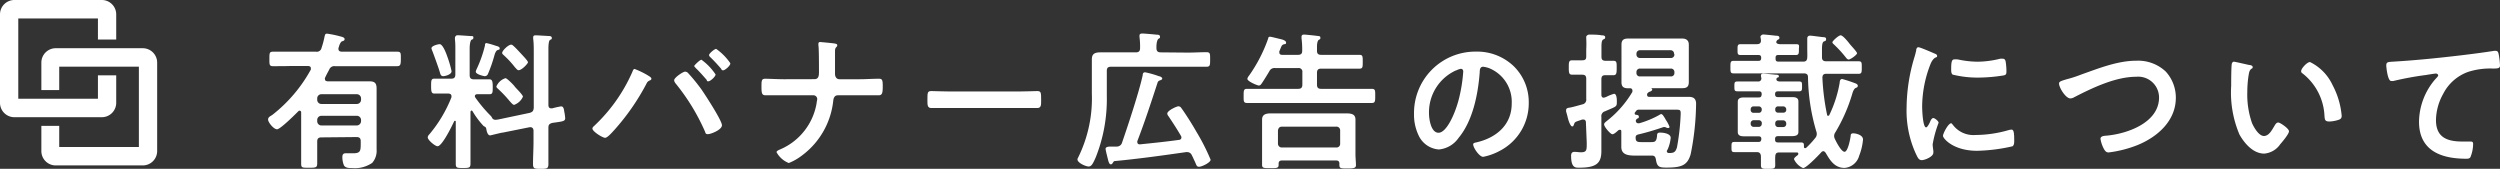
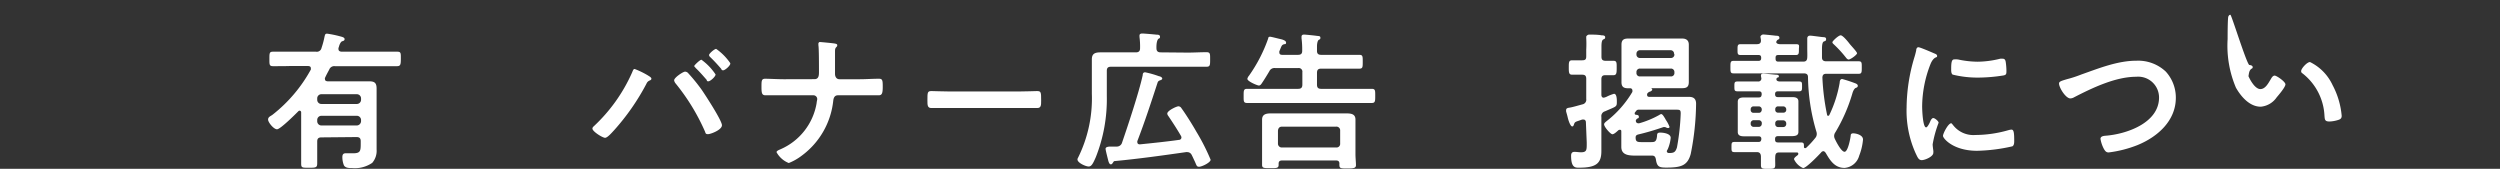
<svg xmlns="http://www.w3.org/2000/svg" viewBox="0 0 302.24 20.41">
  <rect x="0" y="0" width="302.24" height="20.41" fill="#333333" stroke="none" />
  <defs>
    <style>.cls-1{fill:#fff;}</style>
  </defs>
  <g id="レイヤー_2" data-name="レイヤー 2">
    <g id="コンテンツ">
      <path class="cls-1" d="M38.86,16.61c-.36,0-.51.14-.51.5v.33c0,.75,0,1.53,0,2.28,0,.54-.14.56-1,.56s-.94,0-.94-.54c0-.76,0-1.53,0-2.3V13.6a.2.2,0,0,0-.18-.22.22.22,0,0,0-.17.08c-.36.36-2.17,2.17-2.57,2.17s-1.08-.84-1.08-1.17.3-.41.54-.59a17.76,17.76,0,0,0,4.63-5.46.65.65,0,0,0,0-.16c0-.2-.14-.25-.32-.27h-2.2C34.48,8,33.76,8,33,8c-.45,0-.43-.22-.43-.89s0-.86.43-.86c.74,0,1.46,0,2.2,0h3a.58.58,0,0,0,.67-.45,10.48,10.48,0,0,0,.36-1.34c.07-.32.11-.39.32-.39a12.53,12.53,0,0,1,1.48.3c.34.09.63.15.63.36s-.2.22-.32.27-.27.31-.34.56a1.68,1.68,0,0,1-.08.24.7.7,0,0,0,0,.14c0,.22.18.29.36.31h4.55c.72,0,1.46,0,2.2,0,.45,0,.43.18.43.86S48.42,8,48,8C47.21,8,46.49,8,45.77,8H40.5a.65.65,0,0,0-.7.42c-.17.32-.35.64-.51,1a.25.25,0,0,0,0,.16c0,.18.14.23.3.25h3.64c.47,0,.92,0,1.39,0,.66,0,.91.19.91.88,0,.5,0,1,0,1.48V16.7c0,.45,0,.9,0,1.37A2.23,2.23,0,0,1,45,19.69a3.73,3.73,0,0,1-2.44.63c-.35,0-.85,0-1-.38a2.7,2.7,0,0,1-.17-.94c0-.29.09-.47.4-.47s.58,0,.92,0c.88,0,.9-.31.9-1.19v-.27c0-.36-.16-.5-.51-.5Zm4.79-4.72a.51.51,0,0,0-.51-.5H38.86a.5.5,0,0,0-.51.5v.18a.5.5,0,0,0,.51.5h4.28a.51.51,0,0,0,.51-.5Zm0,2.61a.51.51,0,0,0-.51-.5H38.86a.5.5,0,0,0-.51.5v.16a.51.51,0,0,0,.51.51h4.28a.53.53,0,0,0,.51-.51Z" />
-       <path class="cls-1" d="M64.06,13.64c.34-.11.43-.24.47-.6V6.36c0-.57,0-1.17-.07-1.67,0-.06,0-.13,0-.18,0-.22.16-.24.32-.24s1.14.06,1.48.08c.16,0,.45,0,.45.23s-.09.16-.22.25-.19.51-.19,1.08v6.77c0,.24.08.42.35.42h.11a8.94,8.94,0,0,1,1.08-.24c.31,0,.35.42.38.65a5.49,5.49,0,0,1,.11.77c0,.4-.31.4-1.57.58-.36.11-.46.23-.46.59v1.63c0,.91,0,1.83,0,2.77,0,.54-.2.56-.92.56s-.94,0-.94-.56c0-.94.06-1.86.06-2.77V15.81c0-.23-.11-.43-.36-.43l-.11,0-3.24.65c-.18,0-1.46.34-1.53.34-.32,0-.43-.54-.47-.79s-.22-.27-.32-.34a10,10,0,0,1-1.34-1.79s-.07-.09-.12-.09-.13.09-.13.17v3.71c0,.84,0,1.69,0,2.52,0,.52-.15.55-.88.55s-.9,0-.9-.5c0-.86,0-1.71,0-2.57V14.73c0-.07,0-.12-.09-.12s-.07,0-.11.07c-.23.49-1.44,3-2,3-.29,0-1.19-.74-1.19-1.08a.57.57,0,0,1,.18-.34,16.2,16.2,0,0,0,2.69-4.5.76.76,0,0,0,0-.15c0-.21-.18-.29-.36-.3h-.19c-.6,0-1.17,0-1.52,0s-.39-.25-.39-.9,0-.9.39-.9.92,0,1.52,0h.54c.34,0,.48-.15.48-.51V5.93c0-.38,0-.77-.05-1.15,0-.06,0-.15,0-.22s.09-.3.31-.3,1.38.09,1.63.1.29,0,.29.2-.14.2-.23.25-.22.4-.22,1.07v3.2c0,.36.15.51.51.51h.36c.59,0,1.17,0,1.51,0s.41.23.41.9,0,.9-.39.9-.92,0-1.5,0c-.12,0-.27.07-.27.23a.32.32,0,0,0,.06.18,17.32,17.32,0,0,0,1.83,2.18.72.72,0,0,1,.18.25.45.45,0,0,0,.47.25,2.08,2.08,0,0,0,.36-.05ZM53.58,9.21c-.3,0-.34-.26-.41-.49-.13-.47-.69-2-.87-2.48a2.12,2.12,0,0,1-.14-.4c0-.31.81-.5,1-.5s.51.34.9,1.45a13.25,13.25,0,0,1,.53,1.8C54.63,9,53.83,9.21,53.58,9.21ZM59.9,5.52c.23.07.51.12.51.32s-.11.16-.22.2-.25.11-.4.59A17,17,0,0,1,59,8.92a.42.42,0,0,1-.38.29c-.13,0-1.1-.22-1.1-.54a1.07,1.07,0,0,1,.11-.33,14.58,14.58,0,0,0,1-2.84c0-.13,0-.29.2-.29A10.8,10.8,0,0,1,59.9,5.52Zm2.25,7.16c-.12,0-.32-.21-.57-.5a14.82,14.82,0,0,0-1.34-1.41c-.09-.09-.23-.18-.23-.32a1.78,1.78,0,0,1,1.1-1c.18,0,1,.83,1.11,1s1,1,1,1.24A1.84,1.84,0,0,1,62.15,12.68Zm.54-4.19c-.12,0-.25-.15-.47-.4A11.3,11.3,0,0,0,60.93,6.7c-.09-.09-.22-.18-.22-.3,0-.29.76-1,1.08-1,.15,0,.22.1.33.19.32.29.61.62.91.94s.8.85.8,1S63.09,8.49,62.69,8.49Z" />
      <path class="cls-1" d="M78.3,9.1c.16.11.45.25.45.41s-.16.2-.27.25a.7.7,0,0,0-.33.37,27.7,27.7,0,0,1-3.92,5.63c-.22.23-.78.9-1.08.9s-1.53-.76-1.53-1.12a.38.38,0,0,1,.14-.25,19.9,19.9,0,0,0,4.66-6.53c.11-.26.15-.42.31-.42A10.19,10.19,0,0,1,78.3,9.1Zm4.93-.22a21,21,0,0,1,1.62,2c.43.63,2.43,3.69,2.43,4.26s-1.37,1.08-1.69,1.08-.29-.16-.36-.32a25.21,25.21,0,0,0-3.55-5.81.79.79,0,0,1-.18-.38c0-.33,1.08-1.05,1.33-1.05A.54.54,0,0,1,83.23,8.88ZM86.51,9c0,.26-.63.83-.87.83s-.16-.11-.21-.18c-.44-.5-.87-1-1.34-1.44,0-.05-.16-.14-.16-.23s.69-.76.87-.76A6.9,6.9,0,0,1,86.51,9Zm1.78-1.31c0,.25-.63.81-.86.81s-.18-.11-.24-.18c-.43-.5-.84-.95-1.33-1.42a.4.4,0,0,1-.14-.24c0-.19.66-.75.86-.75A6.75,6.75,0,0,1,88.29,7.64Z" />
      <path class="cls-1" d="M98.47,9.57c.51,0,.54-.45.54-.85V8.47c0-.45,0-2.7-.07-3,0,0,0-.16,0-.21s.07-.18.17-.18,1.61.14,1.84.19.27.09.27.22a.23.23,0,0,1-.09.18c-.16.16-.18.27-.18.59v.29c0,.79,0,1.59,0,2.38,0,.34.17.65.54.65h2.4c.79,0,1.58-.06,2.38-.06.43,0,.45.22.45,1s-.11,1-.49,1l-2.34,0H101.3c-.39,0-.52.3-.56.63a9.49,9.49,0,0,1-3.8,6.66,6.65,6.65,0,0,1-1.58.9,2.9,2.9,0,0,1-1.48-1.31c0-.18.35-.29.49-.36a7.41,7.41,0,0,0,4.36-5.6c0-.13.07-.35.07-.47a.46.46,0,0,0-.43-.45H94.8c-.75,0-1.65,0-2.25,0-.43,0-.49-.25-.49-1s0-1,.45-1,1.57.06,2.29.06Z" />
      <path class="cls-1" d="M123.14,11.06c.82,0,2-.05,2.23-.05.49,0,.5.14.5,1.13,0,.58,0,.92-.48.92-.76,0-1.52,0-2.25,0h-8.29c-.73,0-1.49,0-2.25,0-.47,0-.48-.34-.48-.9,0-1,0-1.15.5-1.15.24,0,1.48.05,2.23.05Z" />
      <path class="cls-1" d="M143.6,6.36c.76,0,1.5-.05,2.25-.05.47,0,.45.2.45.88s0,.88-.45.88c-.75,0-1.49,0-2.25,0h-9.29c-.36,0-.5.14-.5.5v3.08A19,19,0,0,1,132.48,19c-.36.83-.54,1.13-.87,1.13s-1.35-.43-1.35-.86a.43.43,0,0,1,.07-.2A16.12,16.12,0,0,0,132,11.33V8.85c0-.56,0-1.12,0-1.68,0-.72.43-.84,1.06-.84s1.22,0,1.85,0h2.41c.36,0,.51-.16.51-.5a9,9,0,0,0-.07-1.37s0-.11,0-.16c0-.2.16-.25.34-.25s1.37.1,1.71.14c.15,0,.43,0,.43.25s-.1.16-.21.27-.24.45-.22,1.12c0,.34.16.5.51.5ZM141.23,14a.46.46,0,0,1-.11-.27c0-.36,1.13-.88,1.35-.88a.44.44,0,0,1,.36.23c.54.74,1.33,2,1.8,2.83a25.42,25.42,0,0,1,1.73,3.4c0,.34-1.06.85-1.39.85s-.3-.18-.56-.72c-.09-.18-.19-.42-.34-.71a.59.59,0,0,0-.54-.34.34.34,0,0,0-.14,0c-2.87.41-5.73.81-8.59,1.08-.15,0-.16.07-.24.18s-.12.22-.27.22-.25-.22-.32-.51-.31-1.2-.31-1.37.18-.25.51-.27l.41,0,.47,0a.66.66,0,0,0,.61-.5c.69-2,2.07-6.16,2.49-8.14,0-.2.07-.34.3-.34a11.75,11.75,0,0,1,1.68.48c.12,0,.38.13.38.27s-.15.18-.31.24a.39.39,0,0,0-.25.25c-.78,2.38-1.55,4.75-2.45,7.08a.39.39,0,0,0,0,.14c0,.13.09.27.34.25,1.57-.16,3.14-.32,4.7-.54a.29.29,0,0,0,.29-.29.41.41,0,0,0-.05-.18C142.27,15.56,141.75,14.77,141.23,14Z" />
      <path class="cls-1" d="M156.92,6.63c.36,0,.51-.14.51-.48a11,11,0,0,0-.08-1.53c0-.06,0-.13,0-.18,0-.2.14-.26.3-.26s1.24.11,1.51.15.47,0,.47.23-.09.18-.21.27-.2.4-.2.79v.54c0,.35.18.47.5.47h2.52c.7,0,1.39,0,2.09,0,.43,0,.42.19.42.84s0,.83-.42.83c-.7,0-1.39,0-2.09,0h-2.52c-.36,0-.5.15-.5.51v1.42c0,.36.14.51.5.51h3.89c.74,0,1.48,0,2.23,0,.44,0,.42.22.42.85s0,.86-.42.86c-.73,0-1.49,0-2.23,0H153c-.74,0-1.5,0-2.23,0-.44,0-.42-.22-.42-.86s0-.85.42-.85c.73,0,1.49,0,2.23,0h3.94c.36,0,.51-.15.51-.51V8.74a.44.44,0,0,0-.51-.51h-2.77a.68.68,0,0,0-.72.4c-.24.4-.6,1-.87,1.39-.1.16-.21.32-.39.32s-1.39-.5-1.39-.81a.88.88,0,0,1,.2-.38,18.13,18.13,0,0,0,2.32-4.5c0-.12.07-.21.22-.21s1,.23,1.24.28.7.18.7.42-.12.18-.25.21c-.29.09-.29.2-.56.85a.38.38,0,0,0,0,.16c0,.27.27.27.34.27ZM155,19.4c-.29,0-.42.12-.42.39v.15c0,.39-.25.39-1,.39s-1,0-1-.39,0-.9,0-1.33V15.54c0-.36,0-.72,0-1.08,0-.66.52-.75,1.06-.75l1.55,0h6.07l1.53,0c.54,0,1.08.07,1.08.74,0,.36,0,.73,0,1.09v3.1c0,.43.06,1,.06,1.33s-.24.4-1,.4-1,0-1-.38a.79.79,0,0,1,0-.2c0-.27-.13-.39-.41-.39Zm6.53-1.57a.44.44,0,0,0,.49-.48V15.8a.45.45,0,0,0-.49-.49H155c-.32,0-.47.18-.5.49v1.55a.46.46,0,0,0,.5.48Z" />
-       <path class="cls-1" d="M183,8a6.07,6.07,0,0,1,1.82,4.43,6.47,6.47,0,0,1-3.51,5.81,7,7,0,0,1-2,.72c-.47,0-1.21-1.11-1.21-1.51,0-.18.27-.21.45-.25,2.36-.56,4.21-2.11,4.21-4.68A4.38,4.38,0,0,0,180,8.23a3.35,3.35,0,0,0-.68-.16c-.42,0-.42.4-.43.7-.2,2.63-.83,5.84-2.56,7.91a3.25,3.25,0,0,1-2.38,1.39,2.92,2.92,0,0,1-2.45-1.71,5.76,5.76,0,0,1-.55-2.56,7.42,7.42,0,0,1,7.47-7.56A6.4,6.4,0,0,1,183,8Zm-7,.52a5.56,5.56,0,0,0-3.24,5.19c0,.66.23,2.34,1.15,2.34s1.91-2.06,2.41-3.89a18.77,18.77,0,0,0,.58-3.51c0-.18-.09-.33-.29-.33A2,2,0,0,0,176,8.54Z" />
      <path class="cls-1" d="M191.73,14.81c0-.2-.09-.36-.3-.36h-.15l-.43.15c-.43.14-.47.18-.56.43s-.11.25-.23.25-.33-.32-.51-1c-.05-.23-.12-.48-.21-.79a.65.65,0,0,1,0-.2c0-.23.25-.25.49-.29.39-.07,1.09-.28,1.51-.39a.57.57,0,0,0,.43-.65V9.53c0-.36-.14-.5-.5-.5s-.8,0-1.19,0-.42-.21-.42-.86,0-.88.42-.88.77,0,1.19,0,.5-.14.5-.5V6a12.73,12.73,0,0,0,0-1.39s0-.12,0-.18.16-.25.36-.25,1.13,0,1.48.09c.16,0,.45,0,.45.23s-.13.2-.26.29-.19.34-.19.85V6.85c0,.32.1.48.45.5l1,0c.41,0,.39.25.39.84s0,.9-.39.9l-1,0c-.34,0-.46.16-.46.5v1.86c0,.18.07.36.28.36a1.32,1.32,0,0,0,.38-.13,5.09,5.09,0,0,1,.87-.34c.36,0,.34.79.34,1,0,.6-.09.52-1.44,1.12a.6.6,0,0,0-.43.68v3c0,.38,0,.76,0,1.13,0,1.48-.64,2-2.66,2-.45,0-1,.07-1-1.44,0-.27.09-.47.4-.47s.52.05.79.05c.74,0,.7-.32.7-1.19Zm5.62-3.89a.26.26,0,0,0-.29-.25h-.25c-.54,0-.78-.2-.78-.74,0-.34,0-.69,0-1V6.4c0-.33,0-.67,0-1,0-.56.26-.74.8-.74.39,0,.79,0,1.17,0h4.21c.4,0,.77,0,1.17,0s.79.16.79.74c0,.34,0,.68,0,1V8.92c0,.32,0,.67,0,1,0,.57-.25.74-.79.74l-1.17,0h-2.59s0,0,0,0,0,0,0,0,.13.09.13.18-.18.22-.29.24a.59.59,0,0,0-.33.27.7.7,0,0,0,0,.14c0,.16.12.22.27.22h3.47l1.32,0c.57,0,.86.25.86.83a32.06,32.06,0,0,1-.65,6.08c-.39,1.41-1.17,1.64-2.95,1.64-.86,0-1.13-.09-1.26-1-.07-.33-.18-.45-.5-.45h-1.55c-.92,0-2.13.1-2.13-1.05,0-.29,0-.56,0-.83v-1c0-.13,0-.24-.18-.24a.28.28,0,0,0-.18.06c-.16.14-.5.48-.72.48s-1-.88-1-1.2c0-.16.22-.31.32-.4a12.53,12.53,0,0,0,3.08-3.49A.38.38,0,0,0,197.35,10.92Zm4.16,7.34c0,.15.09.22.23.24.6,0,.81-.07,1-.69a27.83,27.83,0,0,0,.45-4.08c0-.44-.09-.47-.57-.47h-4.47a.37.37,0,0,0-.34.14l-.18.24s0,0,0,.09.05.12.12.14.38,0,.38.23-.09.18-.2.24a.53.53,0,0,0-.16.2.18.18,0,0,0,0,.1.27.27,0,0,0,.27.26.33.33,0,0,0,.15,0,11.15,11.15,0,0,0,2.41-1,.61.61,0,0,1,.23-.11c.16,0,.33.31.42.45a2.25,2.25,0,0,1,.14.25,3.76,3.76,0,0,1,.45.85c0,.09-.09.14-.18.14a.46.46,0,0,1-.2-.05.68.68,0,0,0-.2-.07l-.14,0c-1,.34-2,.65-3.08.9-.2.06-.3.15-.3.36,0,.49.18.56.7.56h1.11c.47,0,.71,0,.78-.76,0-.28.07-.39.38-.39s1.27.09,1.27.63a4.53,4.53,0,0,1-.36,1.39A1.25,1.25,0,0,0,201.51,18.26Zm.88-11.75a.42.42,0,0,0-.43-.44h-3.69a.42.42,0,0,0-.43.44v.07a.41.41,0,0,0,.43.43H202a.41.41,0,0,0,.43-.43Zm-4.12,1.78a.41.41,0,0,0-.43.43v.09a.4.4,0,0,0,.43.43H202a.4.4,0,0,0,.43-.43V8.72a.41.41,0,0,0-.43-.43Z" />
      <path class="cls-1" d="M212.41,18.39h-.61c-.7,0-1.38,0-2.09,0-.39,0-.38-.15-.38-.62s0-.61.38-.61c.71,0,1.39,0,2.09,0h.79c.24,0,.31-.09.35-.33V16.8c0-.23-.11-.32-.35-.32H212l-1.15,0c-.38,0-.76-.07-.76-.52,0-.18,0-.36,0-.62V12.9c0-.24,0-.43,0-.6,0-.46.4-.52.78-.52l1.13,0h.63c.24,0,.31-.09.35-.34v-.07c0-.24-.11-.33-.35-.33h-.81c-.59,0-1.17,0-1.76,0-.38,0-.38-.15-.38-.6s0-.59.4-.59l1.74,0h.71a.36.36,0,0,0,.41-.41,1.77,1.77,0,0,1-.05-.32c0-.18.16-.22.3-.22s1.23.11,1.5.13c.1,0,.37,0,.37.18s-.12.14-.21.19a.24.24,0,0,0-.09.18c0,.2.21.26.38.27h.57c.6,0,1.17,0,1.77,0,.39,0,.38.14.38.59s0,.6-.38.6c-.58,0-1.17,0-1.77,0h-.75c-.26,0-.36.11-.36.34v0c0,.25.1.36.34.36h.57l1.14,0c.38,0,.77.06.77.52,0,.18,0,.36,0,.6v2.46c0,.26,0,.44,0,.62,0,.45-.34.52-.91.52l-1,0h-.55c-.26,0-.36.11-.36.34v.08c0,.23.1.34.34.34h.68c.7,0,1.39,0,2.09,0,.38,0,.38.15.38.49,0,.11,0,.2.16.2a.16.16,0,0,0,.13-.06,10.77,10.77,0,0,0,1.08-1.17.74.74,0,0,0,.18-.49.87.87,0,0,0-.06-.32,24.12,24.12,0,0,1-1-6.54c0-.34-.18-.46-.52-.46h-6.34l-2.16,0c-.36,0-.36-.2-.36-.75s0-.76.36-.76c.72,0,1.44,0,2.16,0h.86c.24,0,.34-.09.34-.35V7c0-.26-.1-.35-.34-.35h-.65l-1.51,0c-.38,0-.36-.21-.36-.66s0-.65.36-.65,1,0,1.51,0h.47c.34,0,.51-.14.49-.48,0-.11-.06-.36-.06-.43s.15-.26.33-.26,1.24.11,1.55.15c.14,0,.41,0,.41.23s-.09.18-.22.27a.51.51,0,0,0-.16.25c0,.2.25.26.42.27h.45c.5,0,1,0,1.51,0s.36.21.36.65,0,.66-.36.66l-1.51,0H215c-.25,0-.34.09-.34.33v.12c0,.24.09.35.34.35h3c.34,0,.47-.15.49-.49s0-.72,0-1.08c0-.2,0-.4,0-.59s0-.42,0-.63.11-.35.34-.35,1.24.15,1.48.17.46,0,.46.25-.16.23-.28.29-.22.25-.22.9V6.94c0,.34.18.47.52.47h1.78c.71,0,1.43,0,2.15,0,.38,0,.36.22.36.76s0,.75-.36.75c-.72,0-1.44,0-2.15,0h-1.76c-.34,0-.47.12-.49.46a27.88,27.88,0,0,0,.58,4.56A.17.17,0,0,0,221,14a.16.16,0,0,0,.16-.1A14.6,14.6,0,0,0,222.41,10c0-.2.07-.45.3-.45a16,16,0,0,1,1.53.5c.15.05.36.14.36.32s-.14.22-.25.26-.29.25-.41.68a20,20,0,0,1-2.06,4.7.77.77,0,0,0-.14.45.82.82,0,0,0,.09.34c.16.34.77,1.55,1.17,1.55s.69-1.53.74-1.93c0-.1,0-.3.31-.3s1.18.18,1.18.75a6.93,6.93,0,0,1-.46,1.95A2,2,0,0,1,223,20.3c-1.19,0-1.75-.9-2.27-1.8-.08-.11-.17-.22-.29-.22a.34.34,0,0,0-.27.15c-.31.34-1.8,1.89-2.18,1.89a2.13,2.13,0,0,1-1.1-1.07c0-.18.27-.36.45-.5a.24.24,0,0,0,.07-.16.16.16,0,0,0-.18-.16c-.54,0-1.08,0-1.62,0h-.5c-.36,0-.47.14-.49.5s0,.65,0,1c0,.47-.16.48-.86.48s-.87,0-.87-.46,0-.67,0-1S212.76,18.39,212.41,18.39ZM212,12.86a.34.34,0,0,0-.35.34v.09a.33.33,0,0,0,.35.35h.64c.2,0,.31-.13.35-.33v-.12a.37.37,0,0,0-.35-.33Zm1,2a.37.37,0,0,0-.35-.33H212a.37.37,0,0,0-.35.35V15a.36.36,0,0,0,.35.34h.64a.36.36,0,0,0,.35-.34Zm1.62-1.59a.33.33,0,0,0,.36.35h.63a.33.33,0,0,0,.34-.35V13.2a.37.37,0,0,0-.34-.34h-.63a.33.33,0,0,0-.36.34Zm0,1.75a.34.34,0,0,0,.36.34h.63a.36.36,0,0,0,.34-.34V14.9a.37.37,0,0,0-.34-.35h-.63a.34.34,0,0,0-.36.35Zm8.87-7.83c-.14,0-.25-.13-.34-.25a14,14,0,0,0-1.42-1.55c-.09-.09-.2-.16-.2-.29s.74-.83,1-.83.88.76,1.06,1,.92,1,.92,1.17S223.74,7.21,223.43,7.21Z" />
      <path class="cls-1" d="M233.83,6.45c.15.06.36.13.36.31s-.07.12-.25.23-.38.33-.56.78a14.25,14.25,0,0,0-1,5.11c0,.34.07,2.52.48,2.52.16,0,.42-.52.49-.7s.21-.43.38-.43.64.37.64.57a13.74,13.74,0,0,0-.72,2.61c0,.18.06.6.08.76s0,.2,0,.27c0,.45-1,.88-1.4.88s-.52-.39-.76-.88A12.5,12.5,0,0,1,230.5,13a21.54,21.54,0,0,1,.92-6,9.17,9.17,0,0,0,.24-.9c0-.16.07-.39.27-.39S233.58,6.34,233.83,6.45Zm2.24,8.61a3.09,3.09,0,0,0,2.73,1.26,14.7,14.7,0,0,0,4-.58,1.69,1.69,0,0,1,.38-.07c.29,0,.33.43.33,1.35,0,.22,0,.54-.22.67a20.93,20.93,0,0,1-4.27.54c-2.91,0-4.12-1.51-4.12-1.8s.63-1.53,1-1.53C235.94,14.9,236,15,236.07,15.06Zm.65-7.87a11.6,11.6,0,0,0,2.35.27,11.57,11.57,0,0,0,2.74-.36,1.64,1.64,0,0,1,.32,0c.26,0,.33.21.36.43a7.93,7.93,0,0,1,.08,1c0,.38,0,.52-.35.59a20.06,20.06,0,0,1-3,.26,12.5,12.5,0,0,1-3.15-.36c-.2-.13-.18-.51-.18-.71,0-.86.09-1.13.38-1.13A2.27,2.27,0,0,1,236.72,7.19Z" />
      <path class="cls-1" d="M251.64,9c2.1-.74,4.37-1.66,6.64-1.66a4.87,4.87,0,0,1,3.55,1.31,4.67,4.67,0,0,1,1.22,3.17c0,2.78-2.2,4.72-4.61,5.71a14.17,14.17,0,0,1-3.51.9c-.31,0-.43-.18-.58-.43a3.94,3.94,0,0,1-.41-1.21c0-.32.38-.36.61-.38,2.52-.19,6.47-1.54,6.47-4.62a2.52,2.52,0,0,0-2.76-2.51c-2.5,0-5.29,1.34-7.49,2.47a1,1,0,0,1-.47.15c-.56,0-1.37-1.3-1.37-1.8,0-.24.22-.31,1-.54C250.32,9.46,250.88,9.3,251.64,9Z" />
-       <path class="cls-1" d="M271.94,7.86c.14,0,.4.07.4.25s-.08.14-.18.23c-.26.2-.27.56-.33.87a13.42,13.42,0,0,0-.14,1.91,10.48,10.48,0,0,0,.57,3.76c.22.5.81,1.56,1.44,1.56s1-.79,1.25-1.18c.1-.18.25-.45.48-.45s1.3.73,1.3,1.06-.81,1.28-1.06,1.57a2.61,2.61,0,0,1-1.93,1.13c-1.33,0-2.38-1.21-3-2.31a13,13,0,0,1-1-5.86c0-.29,0-2.58.09-2.74s.12-.2.25-.2S271.63,7.8,271.94,7.86Zm7.33-.36A5.84,5.84,0,0,1,282,10.29,9.67,9.67,0,0,1,283.1,14c0,.34-.18.43-.48.52a3.88,3.88,0,0,1-1,.17c-.58,0-.56-.26-.6-.69a6.9,6.9,0,0,0-2.66-5.13.29.29,0,0,1-.16-.27C278.19,8.29,278.91,7.5,279.27,7.5Z" />
-       <path class="cls-1" d="M289.54,7.44c2.63-.16,5.26-.43,7.89-.74,1.35-.16,2.74-.34,4.09-.55a.75.75,0,0,1,.21,0c.27,0,.31.23.36.45a9.73,9.73,0,0,1,.15,1.31c0,.4-.38.36-.79.38a8.81,8.81,0,0,0-3,.38,5.43,5.43,0,0,0-3.08,2.68,6.67,6.67,0,0,0-.87,3.17c0,2.09,1.35,2.59,3.17,2.59h.9c.27,0,.42,0,.42.3a4.23,4.23,0,0,1-.33,1.6c-.12.18-.32.18-.52.18-3.06,0-5.69-1-5.69-4.48a8,8,0,0,1,2-5.17c.09-.09.32-.32.32-.43s-.16-.22-.27-.22-.95.13-1.15.17a37.69,37.69,0,0,0-4,.73,1.26,1.26,0,0,1-.27,0c-.43,0-.59-1.71-.59-1.89C288.5,7.44,288.75,7.5,289.54,7.44Z" />
-       <path class="cls-1" d="M17.27,5.83H6.69A1.74,1.74,0,0,0,5,7.58v3.31H7.16V8.06h9.63v9.71H7.16V15.22H5v3A1.74,1.74,0,0,0,6.69,20H17.27A1.74,1.74,0,0,0,19,18.25V7.58A1.74,1.74,0,0,0,17.27,5.83Z" />
-       <path class="cls-1" d="M12.32,14.17a1.74,1.74,0,0,0,1.73-1.75V9.11H11.84v2.83H2.21V2.23h9.63V4.78h2.21v-3A1.74,1.74,0,0,0,12.32,0H1.73A1.74,1.74,0,0,0,0,1.75V12.42a1.74,1.74,0,0,0,1.73,1.75Z" />
+       <path class="cls-1" d="M271.94,7.86c.14,0,.4.07.4.25s-.08.14-.18.23c-.26.2-.27.56-.33.87c.22.5.81,1.56,1.44,1.56s1-.79,1.25-1.18c.1-.18.25-.45.48-.45s1.3.73,1.3,1.06-.81,1.28-1.06,1.57a2.61,2.61,0,0,1-1.93,1.13c-1.33,0-2.38-1.21-3-2.31a13,13,0,0,1-1-5.86c0-.29,0-2.58.09-2.74s.12-.2.25-.2S271.63,7.8,271.94,7.86Zm7.33-.36A5.84,5.84,0,0,1,282,10.29,9.67,9.67,0,0,1,283.1,14c0,.34-.18.43-.48.52a3.88,3.88,0,0,1-1,.17c-.58,0-.56-.26-.6-.69a6.9,6.9,0,0,0-2.66-5.13.29.29,0,0,1-.16-.27C278.19,8.29,278.91,7.5,279.27,7.5Z" />
    </g>
  </g>
</svg>